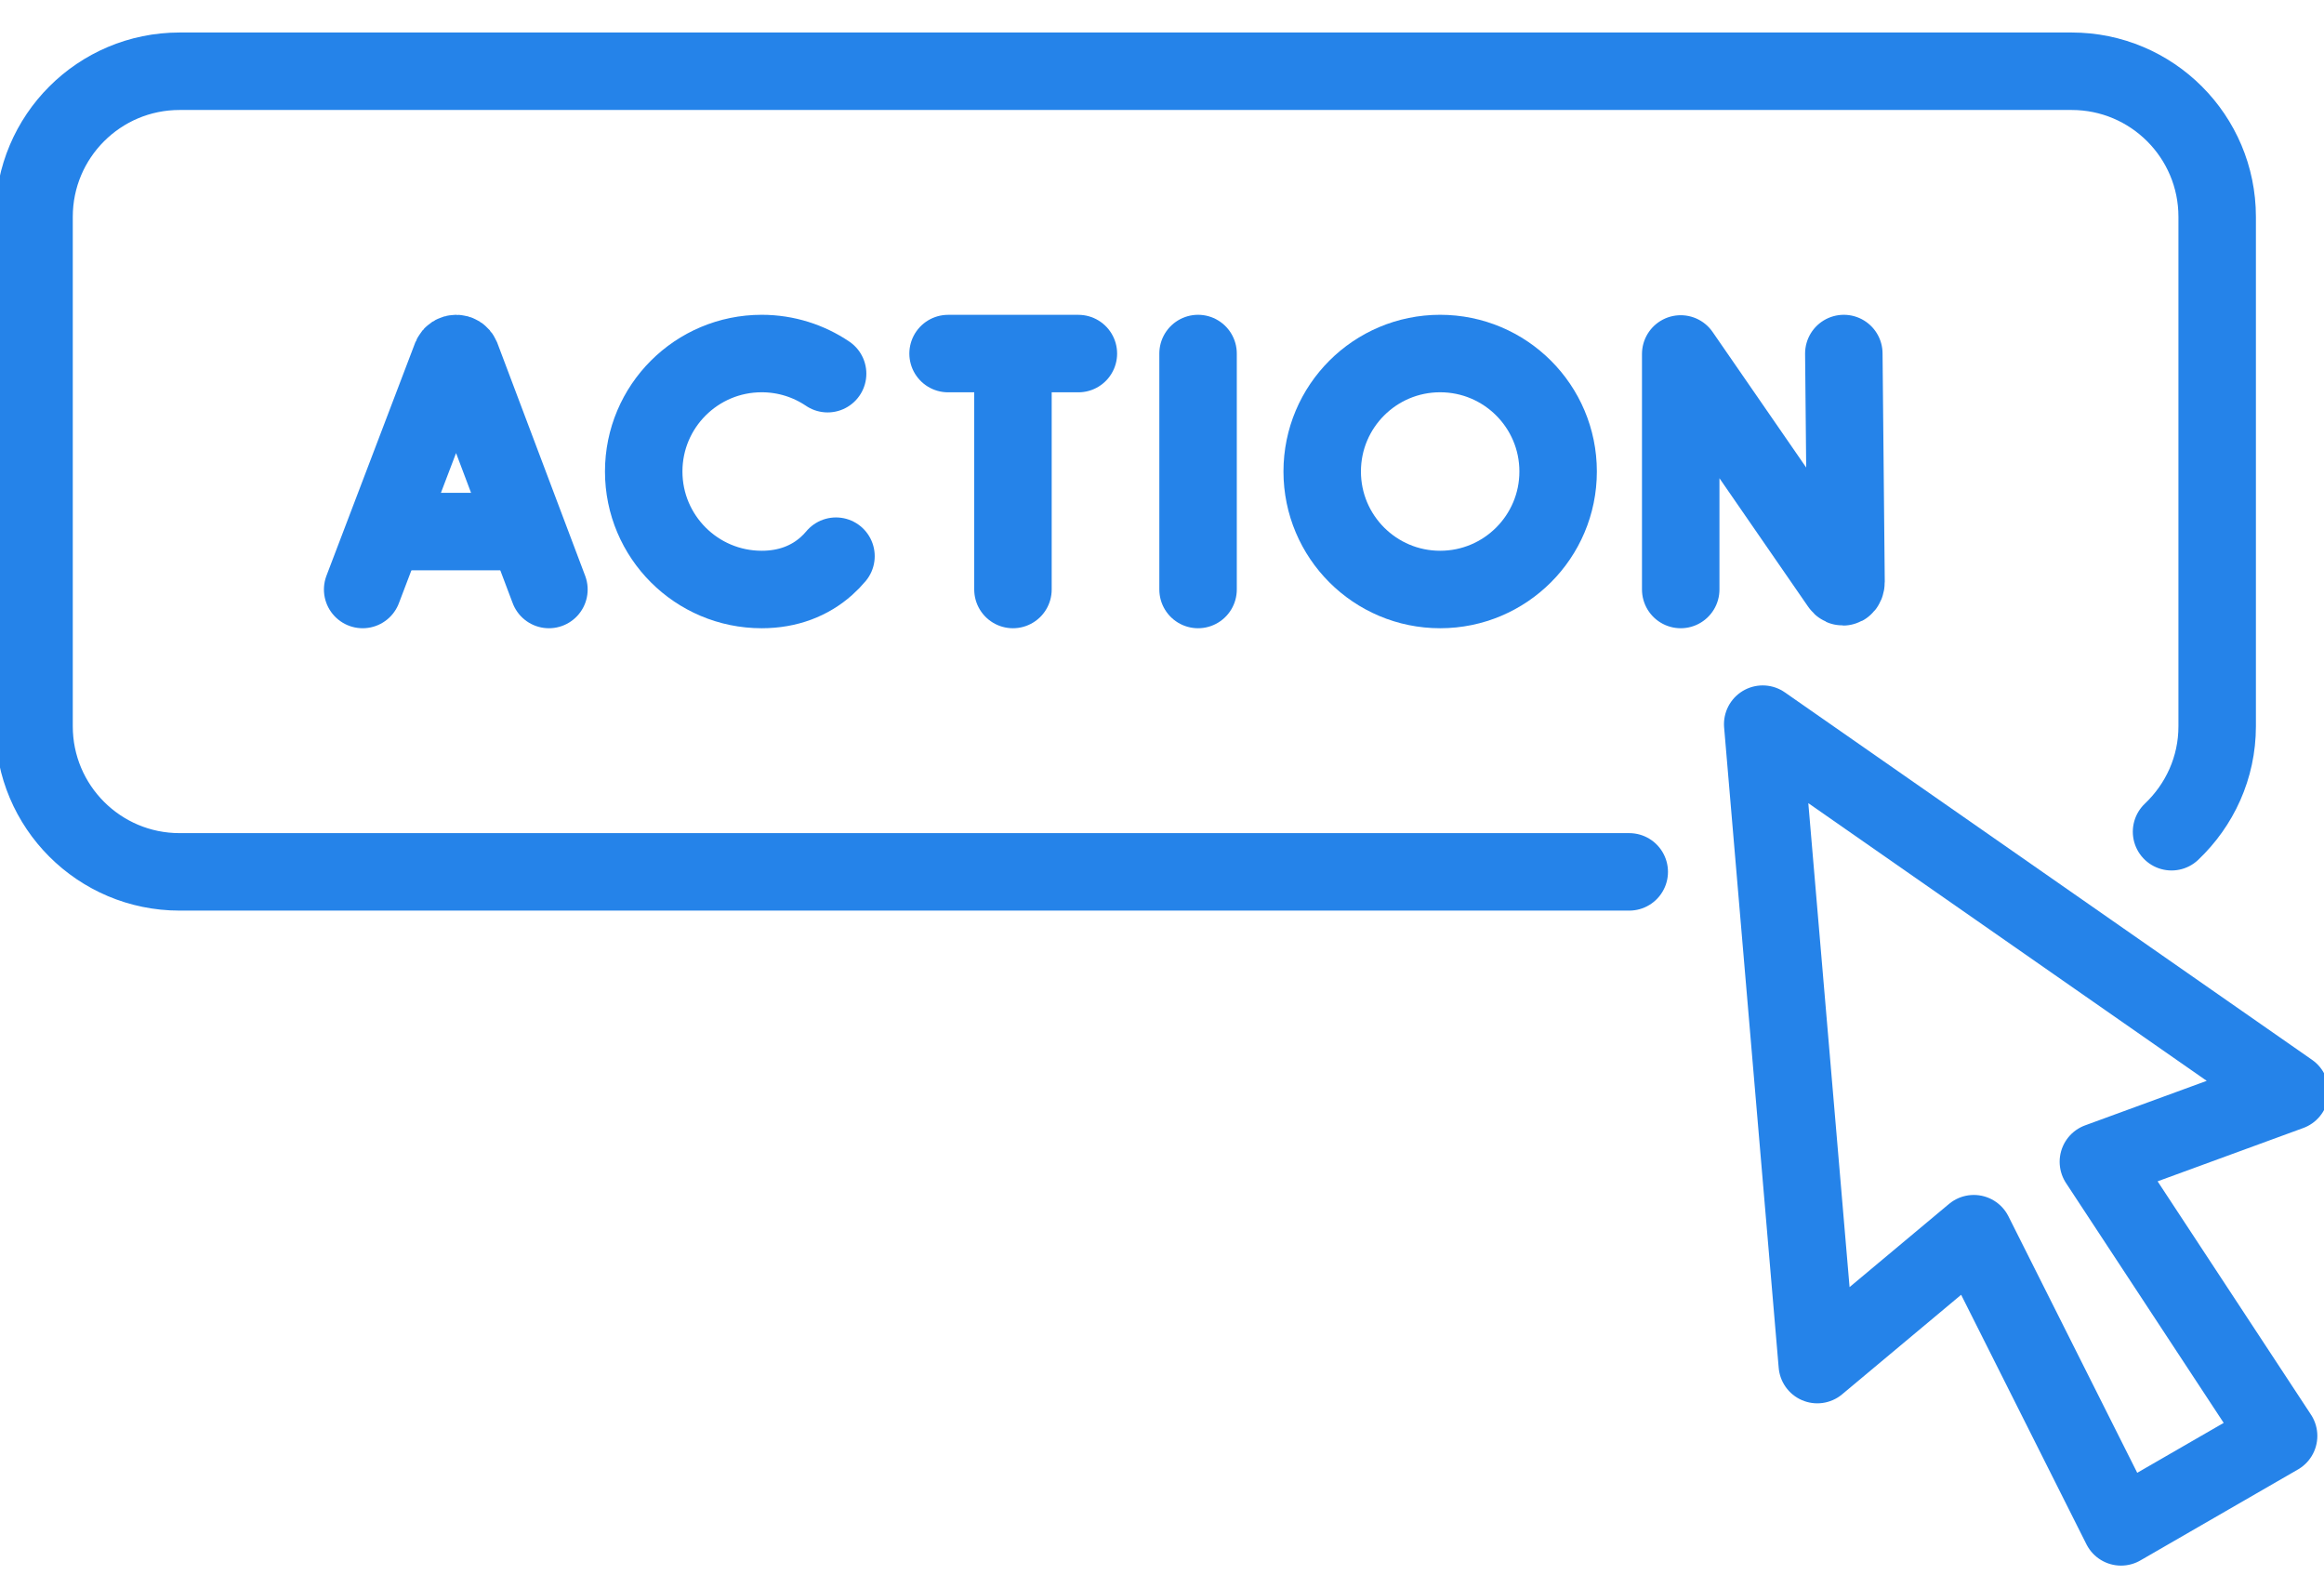
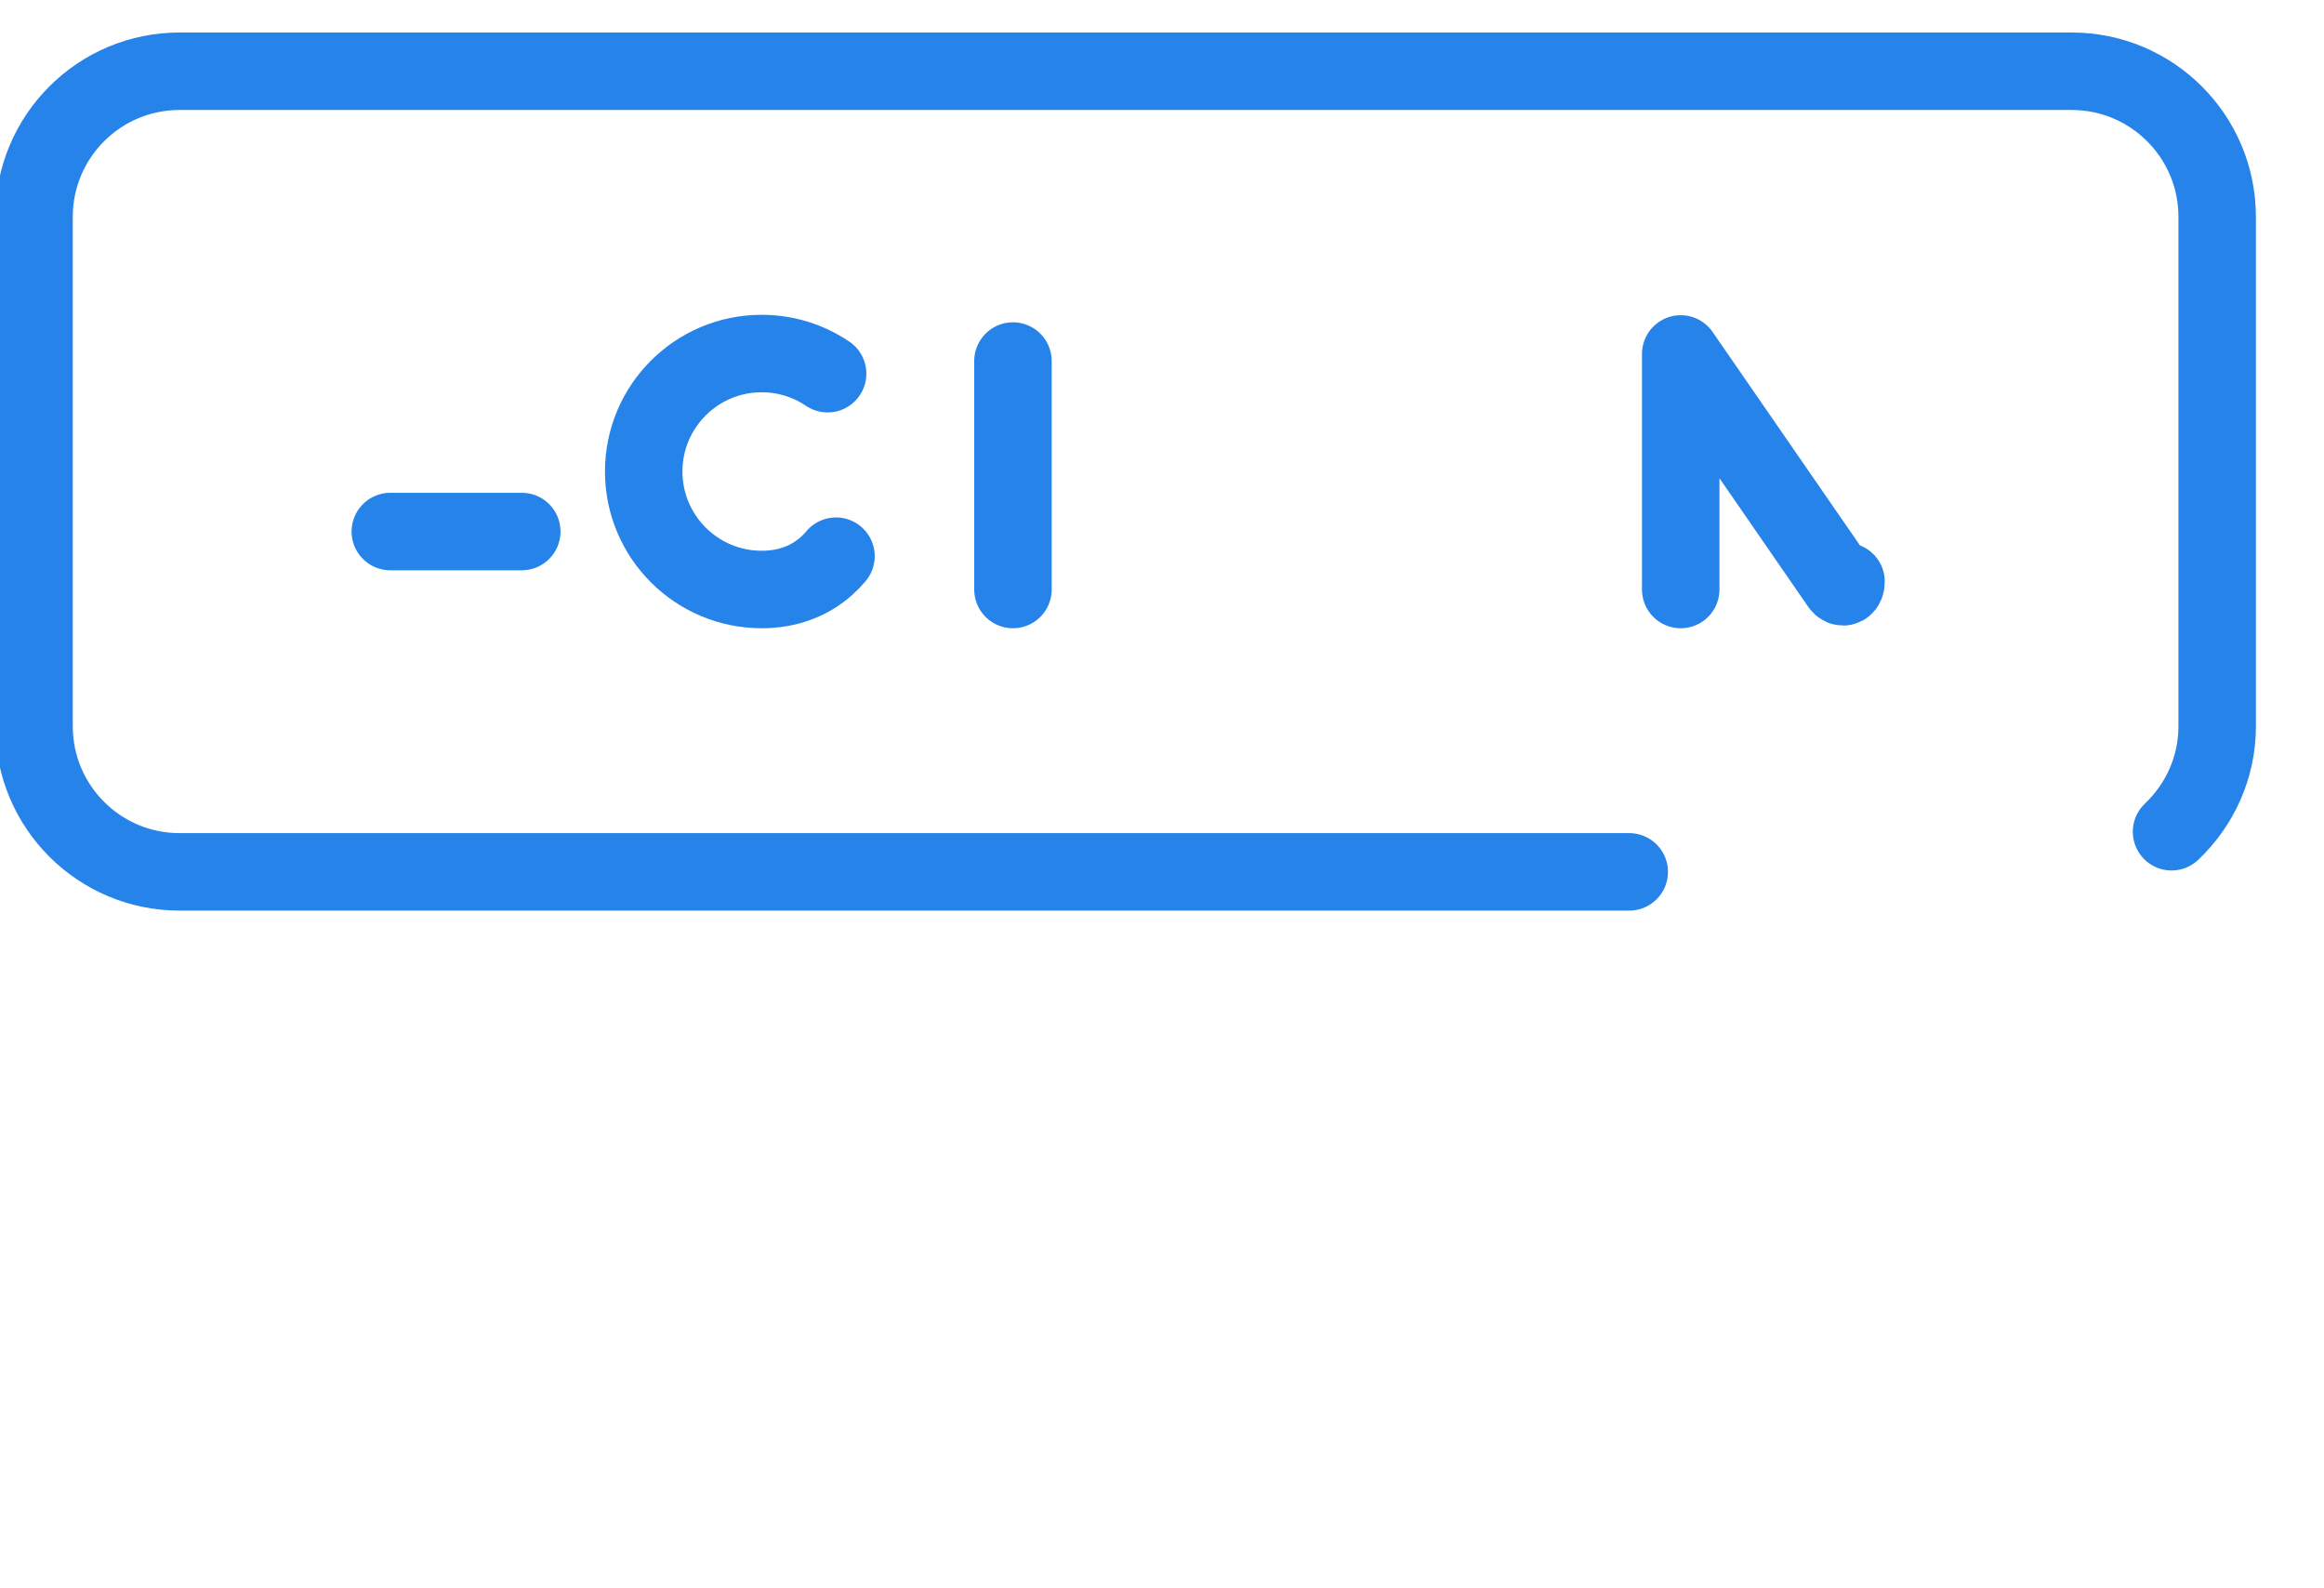
<svg xmlns="http://www.w3.org/2000/svg" width="60" height="41" viewBox="0 0 60 41" fill="none">
-   <path d="M9.363 15.217L11.65 9.212C11.697 9.098 11.859 9.097 11.906 9.211L14.172 15.217" stroke="#2583E9" stroke-width="2" stroke-miterlimit="10" stroke-linecap="round" stroke-linejoin="round" />
  <path d="M10.077 13.721H13.471" stroke="#2583E9" stroke-width="2" stroke-miterlimit="10" stroke-linecap="round" stroke-linejoin="round" />
-   <path d="M43.392 15.217V9.137L47.502 15.089C47.578 15.199 47.66 15.145 47.66 15.012L47.603 9.126" stroke="#2583E9" stroke-width="2" stroke-miterlimit="10" stroke-linecap="round" stroke-linejoin="round" />
-   <path d="M30.931 9.126V15.217" stroke="#2583E9" stroke-width="2" stroke-miterlimit="10" stroke-linecap="round" stroke-linejoin="round" />
+   <path d="M43.392 15.217V9.137L47.502 15.089C47.578 15.199 47.66 15.145 47.66 15.012" stroke="#2583E9" stroke-width="2" stroke-miterlimit="10" stroke-linecap="round" stroke-linejoin="round" />
  <path d="M21.367 9.646C20.881 9.318 20.295 9.126 19.665 9.126C17.983 9.126 16.619 10.489 16.619 12.171C16.619 13.853 17.983 15.217 19.665 15.217C20.348 15.217 20.91 14.992 21.336 14.612C21.424 14.534 21.507 14.448 21.583 14.357" stroke="#2583E9" stroke-width="2" stroke-miterlimit="10" stroke-linecap="round" stroke-linejoin="round" />
-   <path d="M24.477 9.127H27.841" stroke="#2583E9" stroke-width="2" stroke-miterlimit="10" stroke-linecap="round" stroke-linejoin="round" />
  <path d="M26.152 9.32V15.217" stroke="#2583E9" stroke-width="2" stroke-miterlimit="10" stroke-linecap="round" stroke-linejoin="round" />
-   <path d="M40.227 12.171C40.227 13.853 38.863 15.217 37.181 15.217C35.499 15.217 34.136 13.853 34.136 12.171C34.136 10.489 35.499 9.126 37.181 9.126C38.863 9.126 40.227 10.489 40.227 12.171Z" stroke="#2583E9" stroke-width="2" stroke-miterlimit="10" stroke-linecap="round" stroke-linejoin="round" />
-   <path d="M59.121 28.179L45.509 18.693L46.918 35.225L50.959 31.846L54.76 39.414L58.828 37.066L54.175 29.989L59.121 28.179Z" stroke="#2583E9" stroke-width="2" stroke-miterlimit="10" stroke-linecap="round" stroke-linejoin="round" />
  <path d="M56.064 21.47C56.786 20.785 57.242 19.822 57.242 18.748V5.597C57.242 3.522 55.56 1.839 53.485 1.839H4.636C2.561 1.839 0.879 3.522 0.879 5.597V18.748C0.879 20.823 2.561 22.506 4.636 22.506H42.063" stroke="#2583E9" stroke-width="2" stroke-miterlimit="10" stroke-linecap="round" stroke-linejoin="round" />
</svg>